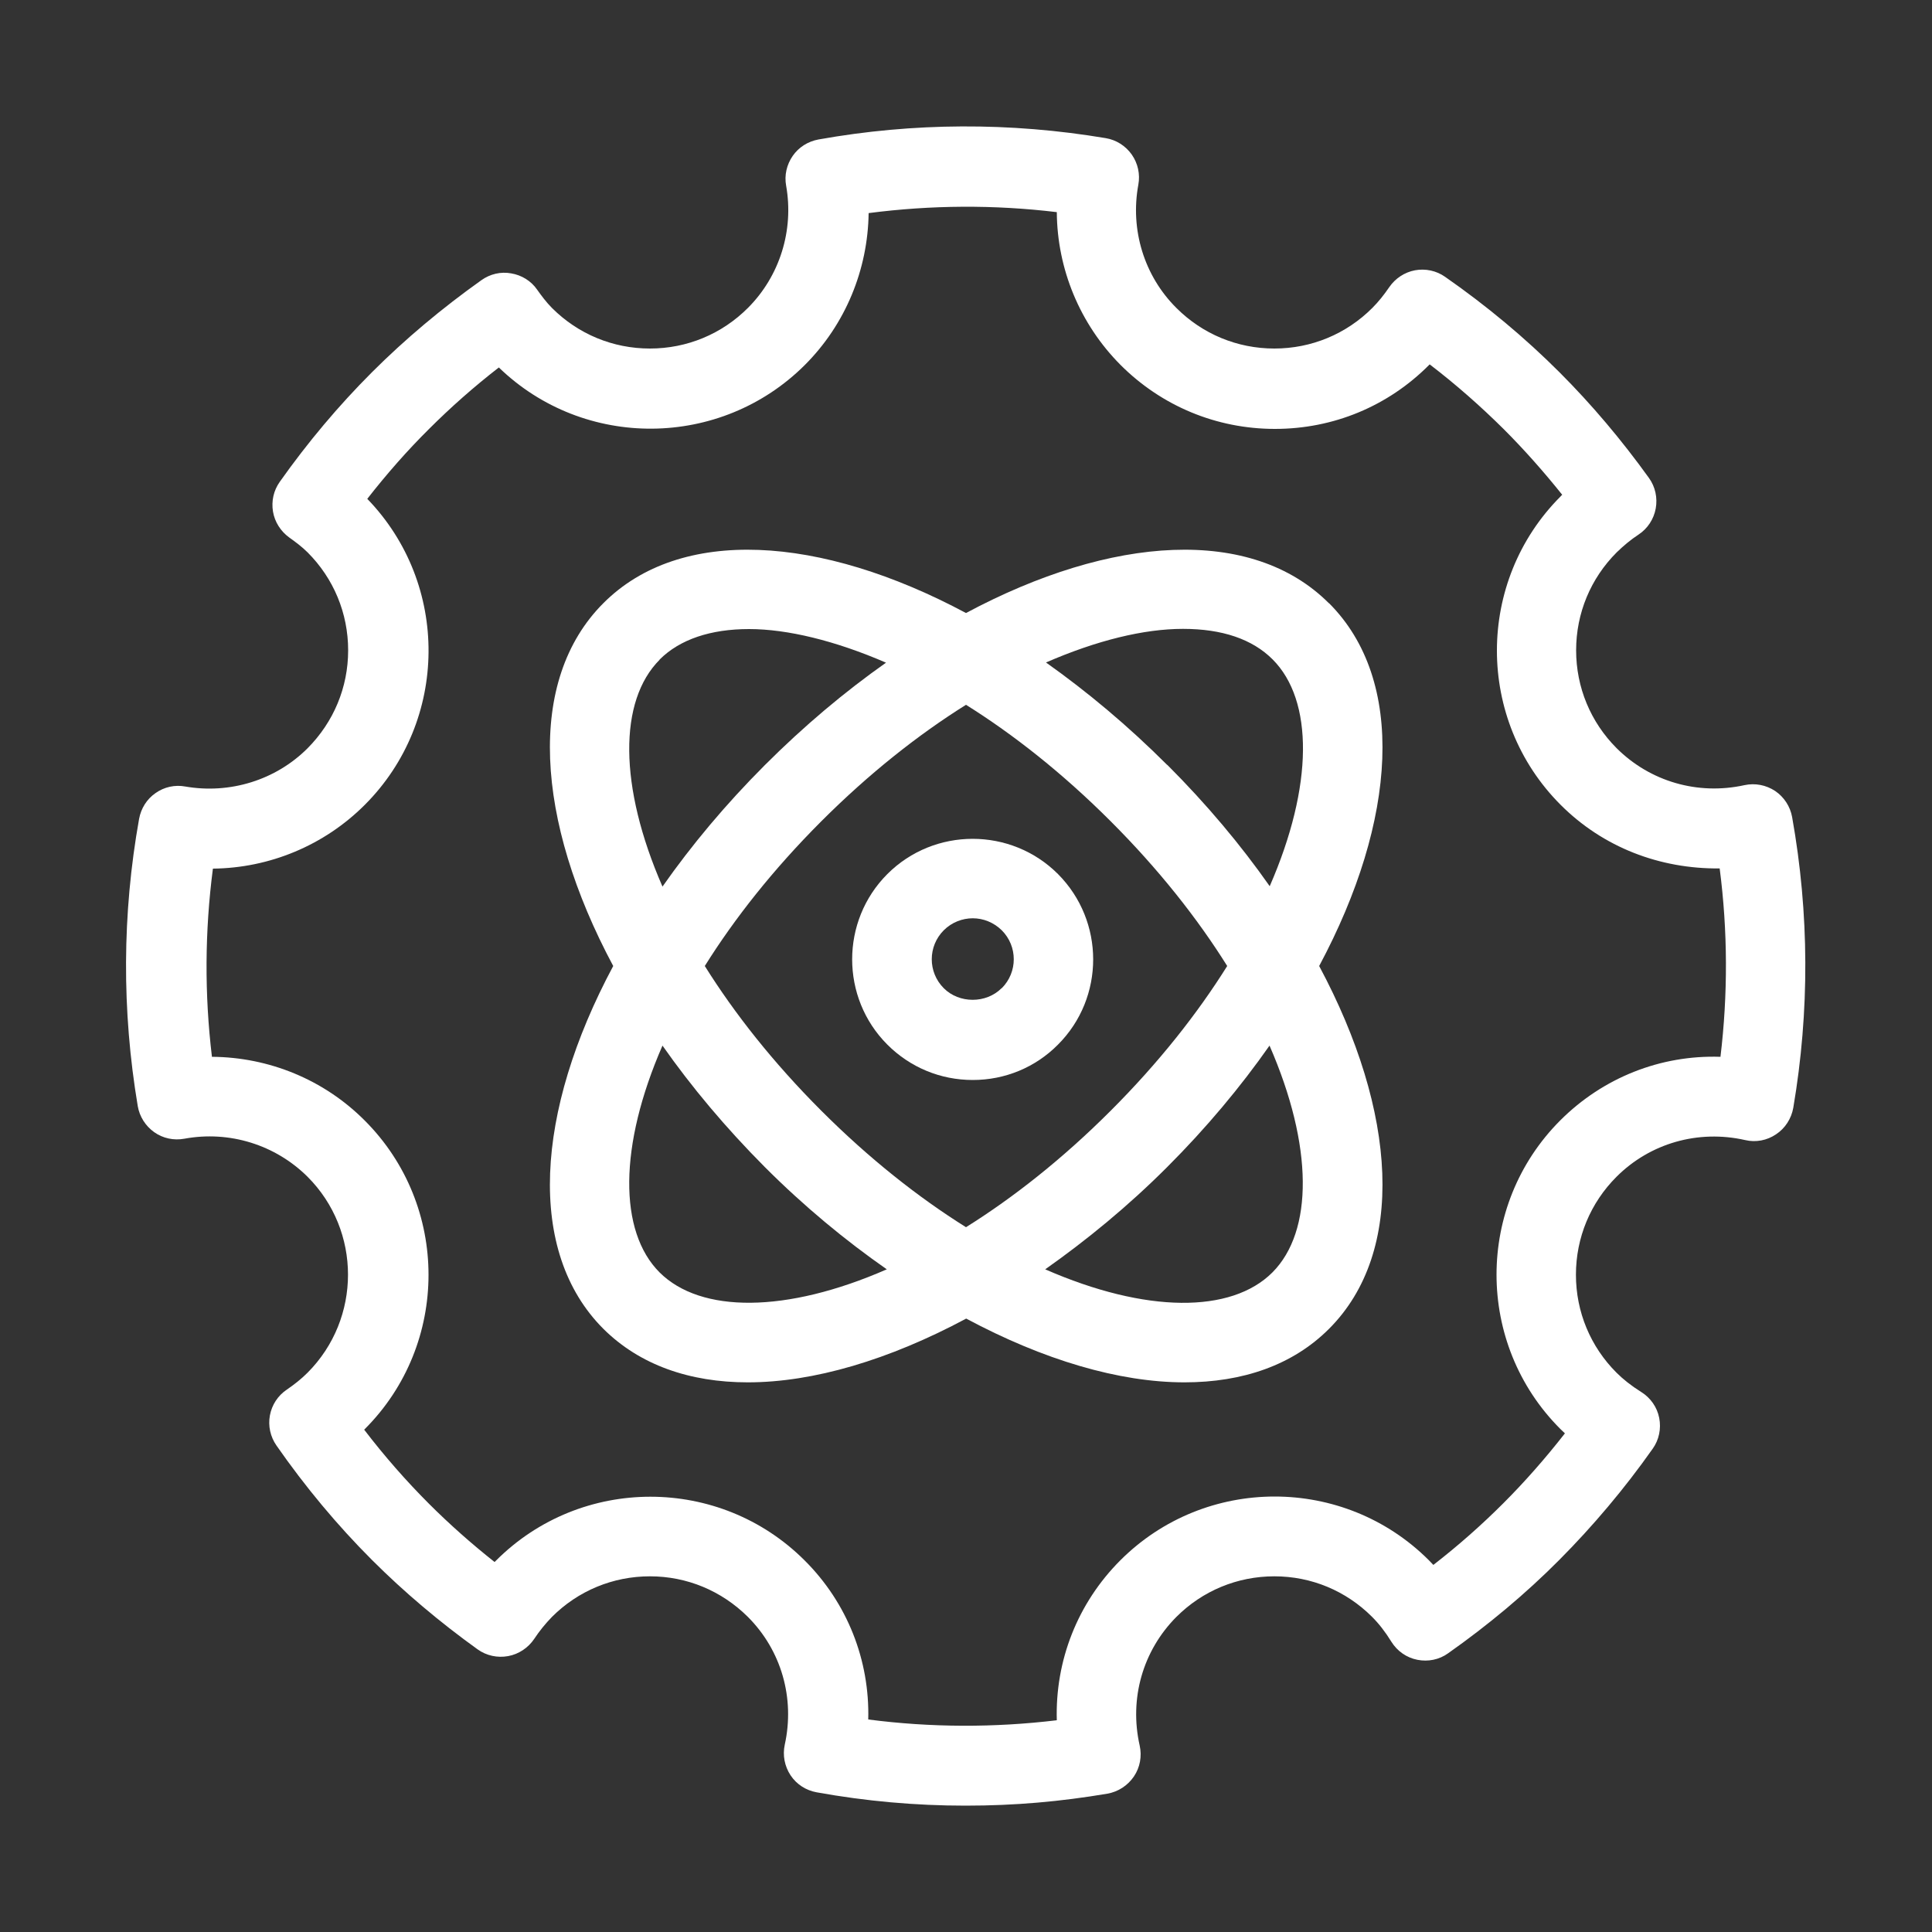
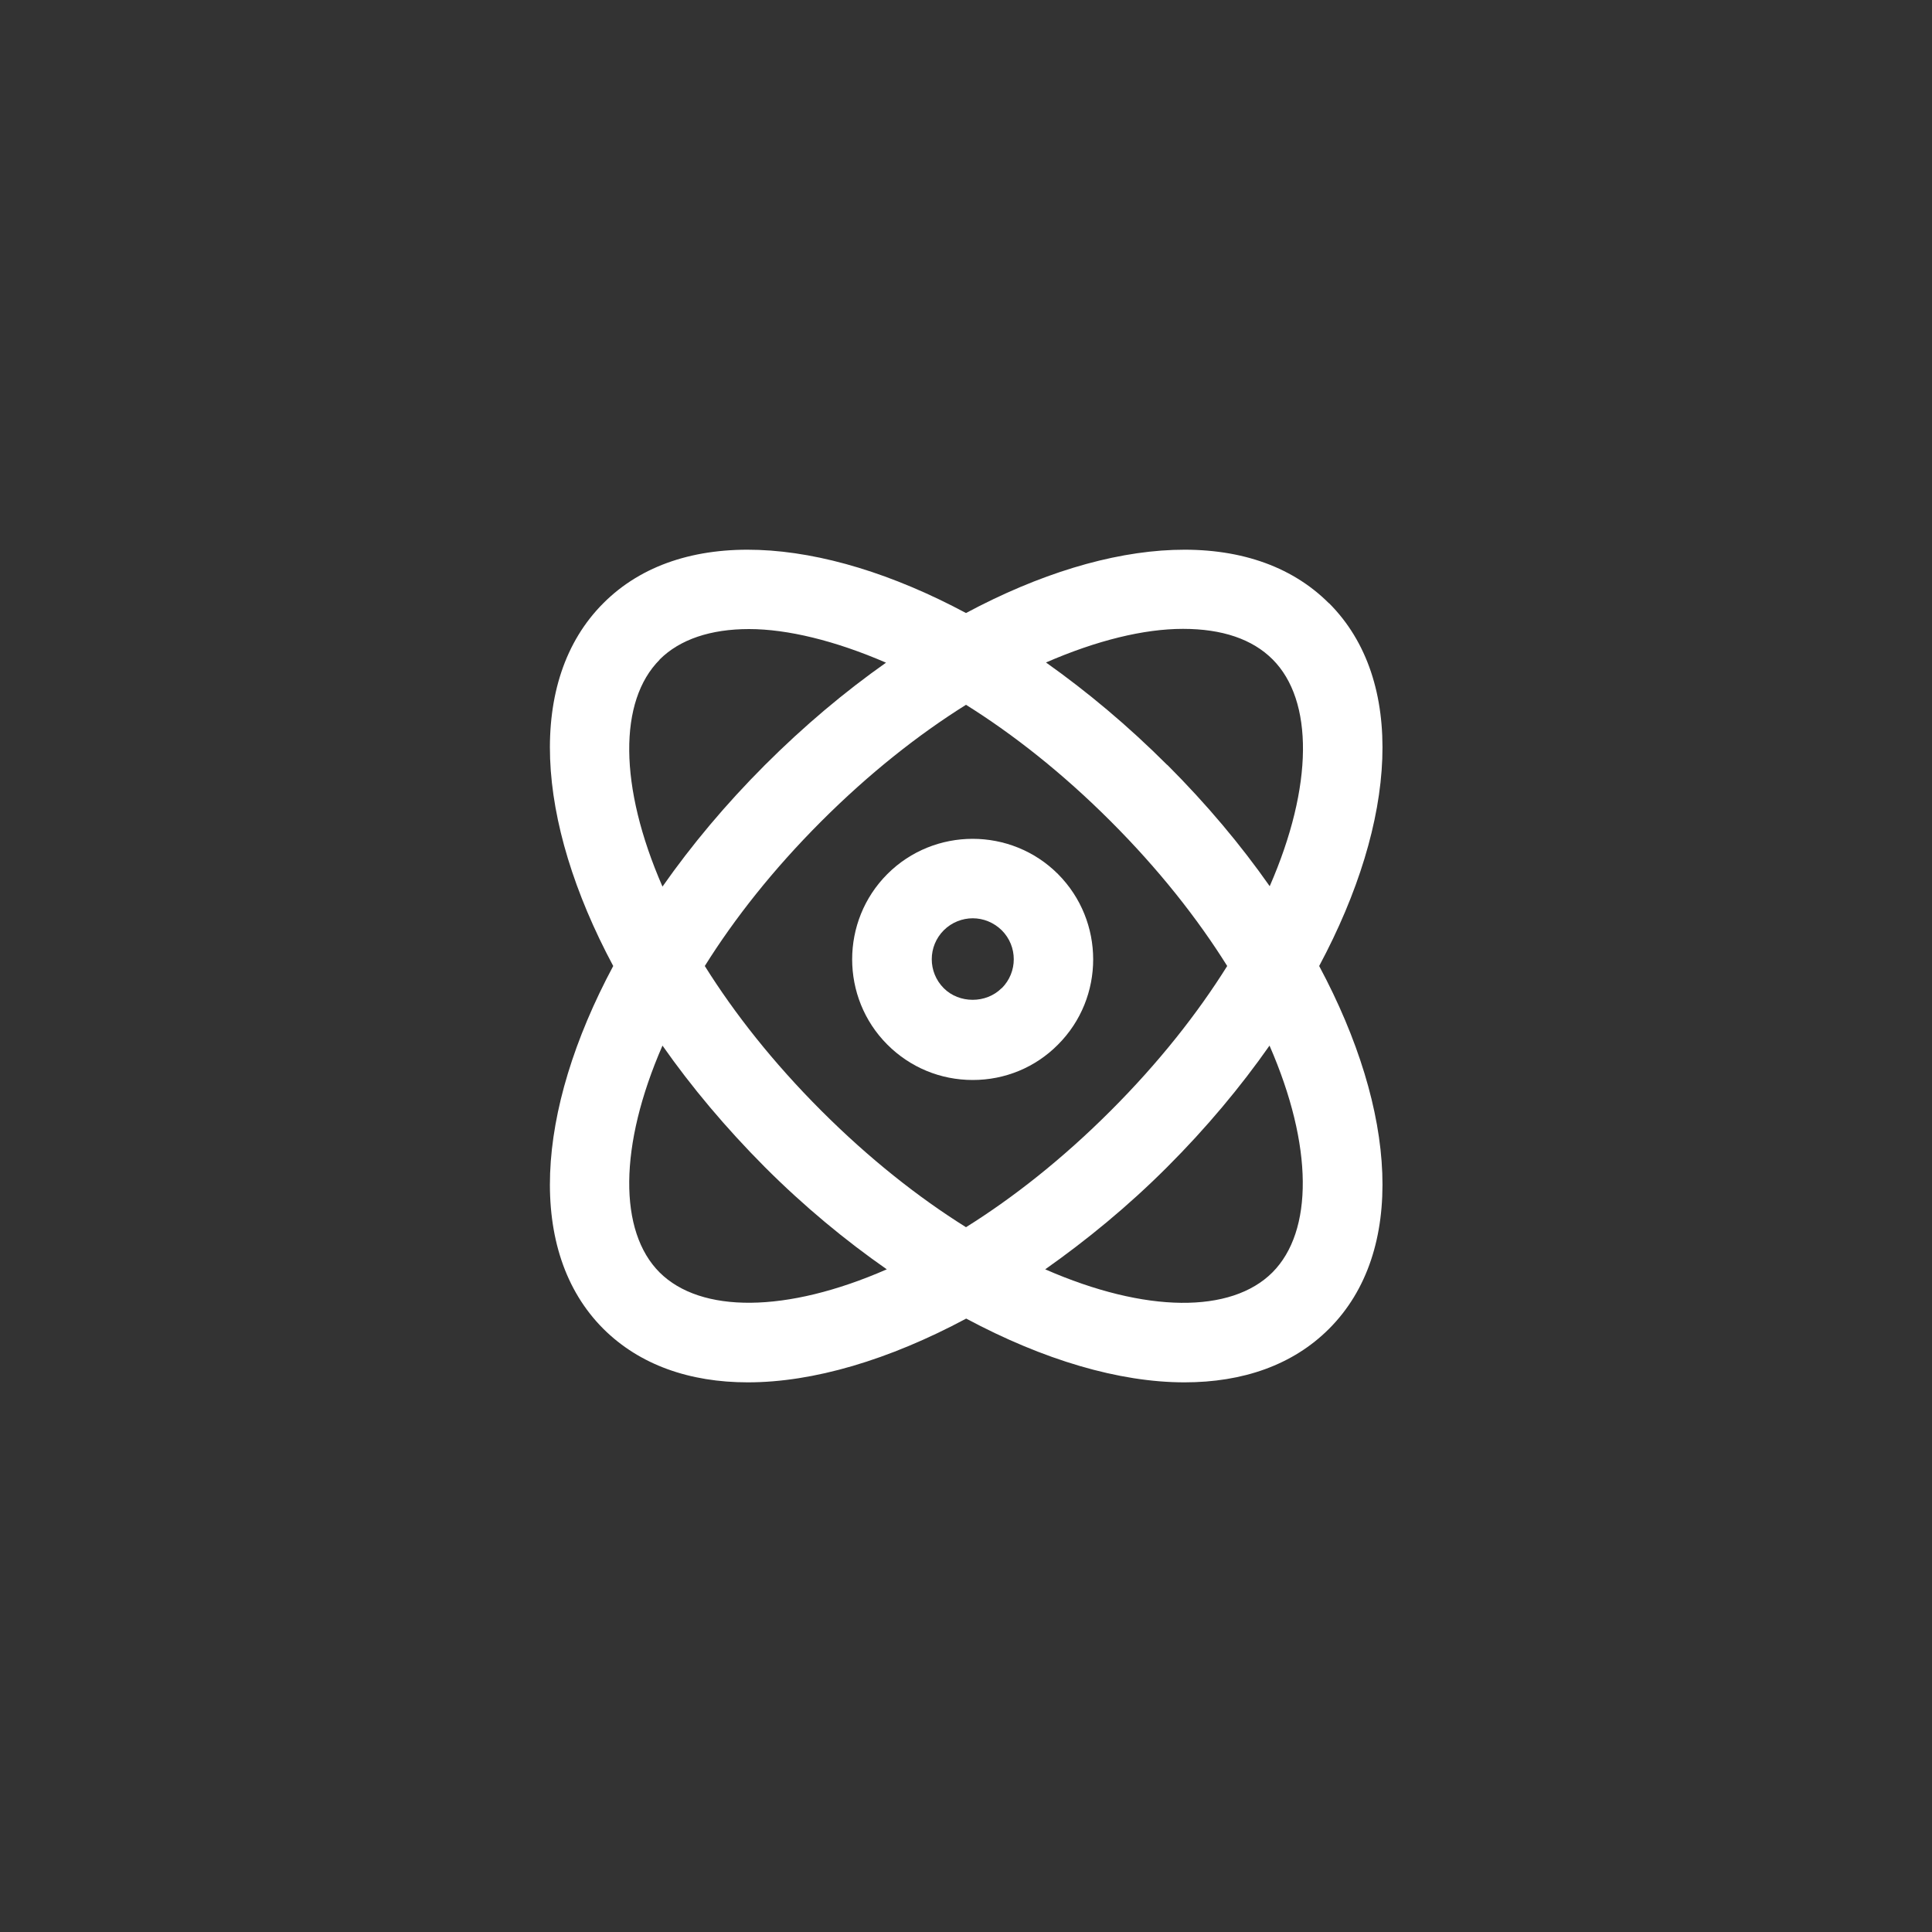
<svg xmlns="http://www.w3.org/2000/svg" id="_レイヤー_2" viewBox="0 0 100 100">
  <rect x="0" y="0" width="100" height="100" fill="#333333" stroke="none" />
  <defs>
    <style>.cls-1{fill:none;}.cls-2{fill:#fff;}</style>
  </defs>
  <g id="_レイヤー_1-2">
-     <rect class="cls-1" width="100" height="100" />
    <path class="cls-2" d="m45.93,45.24c-2.43,2.43-2.43,6.4,0,8.83h0c1.18,1.18,2.75,1.83,4.42,1.83s3.24-.65,4.41-1.83c2.43-2.43,2.43-6.39,0-8.83-2.43-2.43-6.4-2.43-8.83,0Zm5.91,5.91c-.8.8-2.19.8-2.99,0h0c-.83-.83-.83-2.17,0-3,.41-.41.96-.62,1.5-.62s1.08.21,1.5.62c.83.83.83,2.17,0,3Z" />
-     <path class="cls-2" d="m92.76,42.29c-.1-.55-.42-1.04-.88-1.35-.47-.31-1.04-.42-1.59-.3-2.42.53-4.88-.19-6.61-1.91-1.35-1.35-2.1-3.15-2.1-5.07s.75-3.72,2.1-5.07c.35-.34.73-.66,1.13-.92.47-.31.79-.8.89-1.35.1-.55-.02-1.12-.35-1.58-1.41-1.96-2.96-3.8-4.63-5.47-1.79-1.79-3.78-3.45-5.92-4.94-.45-.32-1.02-.44-1.56-.34-.54.1-1.02.42-1.33.87-.28.41-.57.77-.88,1.08-1.35,1.35-3.15,2.1-5.07,2.1s-3.72-.75-5.07-2.1c-1.67-1.66-2.4-4.05-1.97-6.38.1-.54-.02-1.1-.34-1.56-.32-.45-.8-.76-1.35-.85-4.94-.83-9.95-.81-14.87.07-.54.1-1.02.4-1.33.85-.31.45-.44,1-.34,1.54.41,2.31-.33,4.68-1.98,6.33-1.35,1.35-3.15,2.1-5.07,2.1s-3.72-.75-5.07-2.1c-.29-.29-.55-.64-.77-.95-.31-.45-.8-.75-1.34-.84-.54-.1-1.09.03-1.54.35-2.04,1.45-3.95,3.05-5.67,4.77-1.72,1.72-3.32,3.62-4.77,5.67-.32.45-.44,1-.35,1.54.09.54.4,1.02.84,1.34.31.22.66.48.95.77,1.35,1.35,2.1,3.15,2.1,5.07s-.75,3.71-2.1,5.07c-1.65,1.65-4.02,2.38-6.33,1.98-.53-.1-1.09.02-1.54.34-.45.31-.75.79-.85,1.33-.88,4.92-.9,9.93-.07,14.87.09.54.4,1.03.85,1.35.45.32,1.01.44,1.56.34,2.33-.43,4.71.31,6.38,1.97,2.79,2.79,2.79,7.34,0,10.14-.31.31-.67.6-1.08.88-.46.31-.77.79-.87,1.33-.1.54.02,1.1.34,1.56,1.49,2.14,3.15,4.13,4.94,5.92,1.67,1.67,3.51,3.22,5.47,4.63.46.33,1.03.45,1.58.35.55-.1,1.04-.43,1.35-.89.27-.41.58-.79.92-1.14,1.35-1.35,3.15-2.1,5.07-2.1s3.71.75,5.07,2.1c1.73,1.73,2.44,4.2,1.91,6.61-.12.55-.01,1.12.3,1.59.31.47.8.78,1.35.88,2.55.46,5.12.69,7.7.69s4.91-.21,7.35-.62c.56-.1,1.05-.42,1.37-.89s.42-1.05.3-1.6c-.55-2.43.16-4.91,1.9-6.66,1.35-1.35,3.15-2.1,5.07-2.1s3.71.75,5.06,2.1c.35.35.68.77,1,1.29.3.48.78.82,1.34.93.55.11,1.13,0,1.6-.34,2.07-1.46,4.01-3.08,5.75-4.83s3.37-3.68,4.83-5.75c.33-.46.45-1.04.34-1.6-.11-.56-.45-1.04-.93-1.34-.51-.32-.93-.65-1.28-1-1.35-1.35-2.1-3.15-2.1-5.07s.75-3.72,2.1-5.07c1.74-1.74,4.23-2.45,6.66-1.9.55.13,1.13.02,1.6-.3.47-.31.79-.81.89-1.37.85-5,.83-10.06-.06-15.05Zm-3.72,12.41c-3.08-.1-6.06,1.07-8.28,3.29-4.4,4.4-4.4,11.57,0,15.97.08.08.16.15.24.23-1,1.28-2.07,2.5-3.19,3.62s-2.33,2.19-3.62,3.19c-.08-.08-.15-.16-.23-.24-4.4-4.4-11.57-4.4-15.97,0-2.22,2.22-3.38,5.2-3.29,8.28-3.25.39-6.52.38-9.76-.04.08-3.06-1.08-6.03-3.29-8.23-4.4-4.4-11.57-4.4-15.97,0l-.08.08c-1.2-.95-2.34-1.96-3.4-3.02-1.18-1.18-2.31-2.47-3.35-3.83,0,0,.02-.02.03-.03,4.4-4.4,4.4-11.57,0-15.97-2.11-2.12-4.96-3.28-7.91-3.3-.39-3.24-.37-6.51.05-9.74,2.93-.03,5.76-1.2,7.86-3.3,4.36-4.36,4.4-11.43.13-15.84,1-1.28,2.07-2.5,3.19-3.61,1.12-1.12,2.33-2.19,3.62-3.19,4.41,4.27,11.48,4.22,15.84-.13,2.1-2.1,3.26-4.93,3.3-7.86,3.23-.42,6.5-.44,9.74-.05.02,2.94,1.19,5.79,3.3,7.91,2.13,2.13,4.97,3.31,7.99,3.31s5.85-1.17,7.98-3.31c0,0,.02-.02.03-.03,1.36,1.04,2.64,2.17,3.83,3.35,1.06,1.06,2.07,2.2,3.03,3.4-.03.02-.05.05-.08.08-4.4,4.4-4.4,11.57,0,15.97,2.2,2.2,5.13,3.32,8.23,3.29.42,3.24.43,6.51.04,9.76Z" />
    <path class="cls-2" d="m68.78,31.22c-3.99-3.99-11.23-3.53-18.78.51-7.55-4.04-14.79-4.5-18.77-.51-3.99,3.99-3.53,11.23.51,18.78-4.04,7.55-4.5,14.79-.51,18.78,1.88,1.87,4.47,2.77,7.48,2.77,3.39,0,7.3-1.16,11.3-3.3,4,2.14,7.91,3.3,11.3,3.3,3.01,0,5.6-.89,7.48-2.77,3.99-3.99,3.53-11.23-.51-18.78,4.04-7.55,4.5-14.79.51-18.78Zm-34.64,2.92c1.05-1.05,2.65-1.58,4.63-1.58s4.46.6,7.09,1.74c-2.13,1.5-4.24,3.27-6.27,5.3-2.03,2.03-3.8,4.15-5.3,6.29-2.27-5.2-2.27-9.61-.15-11.74Zm23.35,23.35c-2.49,2.49-5.03,4.49-7.49,6.03-2.46-1.54-5-3.54-7.49-6.03-2.49-2.49-4.49-5.03-6.03-7.49,1.54-2.46,3.54-5,6.03-7.49,2.49-2.49,5.03-4.49,7.49-6.03,2.46,1.54,5,3.54,7.49,6.03,2.49,2.49,4.49,5.03,6.03,7.49-1.54,2.46-3.54,5-6.03,7.49Zm-23.35,8.37c-2.12-2.12-2.12-6.54.15-11.74,1.5,2.14,3.27,4.25,5.3,6.29,2.04,2.04,4.16,3.79,6.31,5.29-5.21,2.28-9.63,2.28-11.76.16Zm31.72,0c-2.13,2.13-6.55,2.12-11.76-.16,2.14-1.51,4.27-3.25,6.31-5.29,2.03-2.03,3.8-4.15,5.3-6.29,2.27,5.2,2.27,9.61.15,11.74Zm-5.45-26.27c-2.03-2.03-4.14-3.79-6.27-5.3,2.62-1.14,5.06-1.74,7.09-1.74s3.59.53,4.64,1.58c2.12,2.12,2.12,6.54-.15,11.74-1.5-2.14-3.27-4.25-5.3-6.28Z" />
  </g>
</svg>